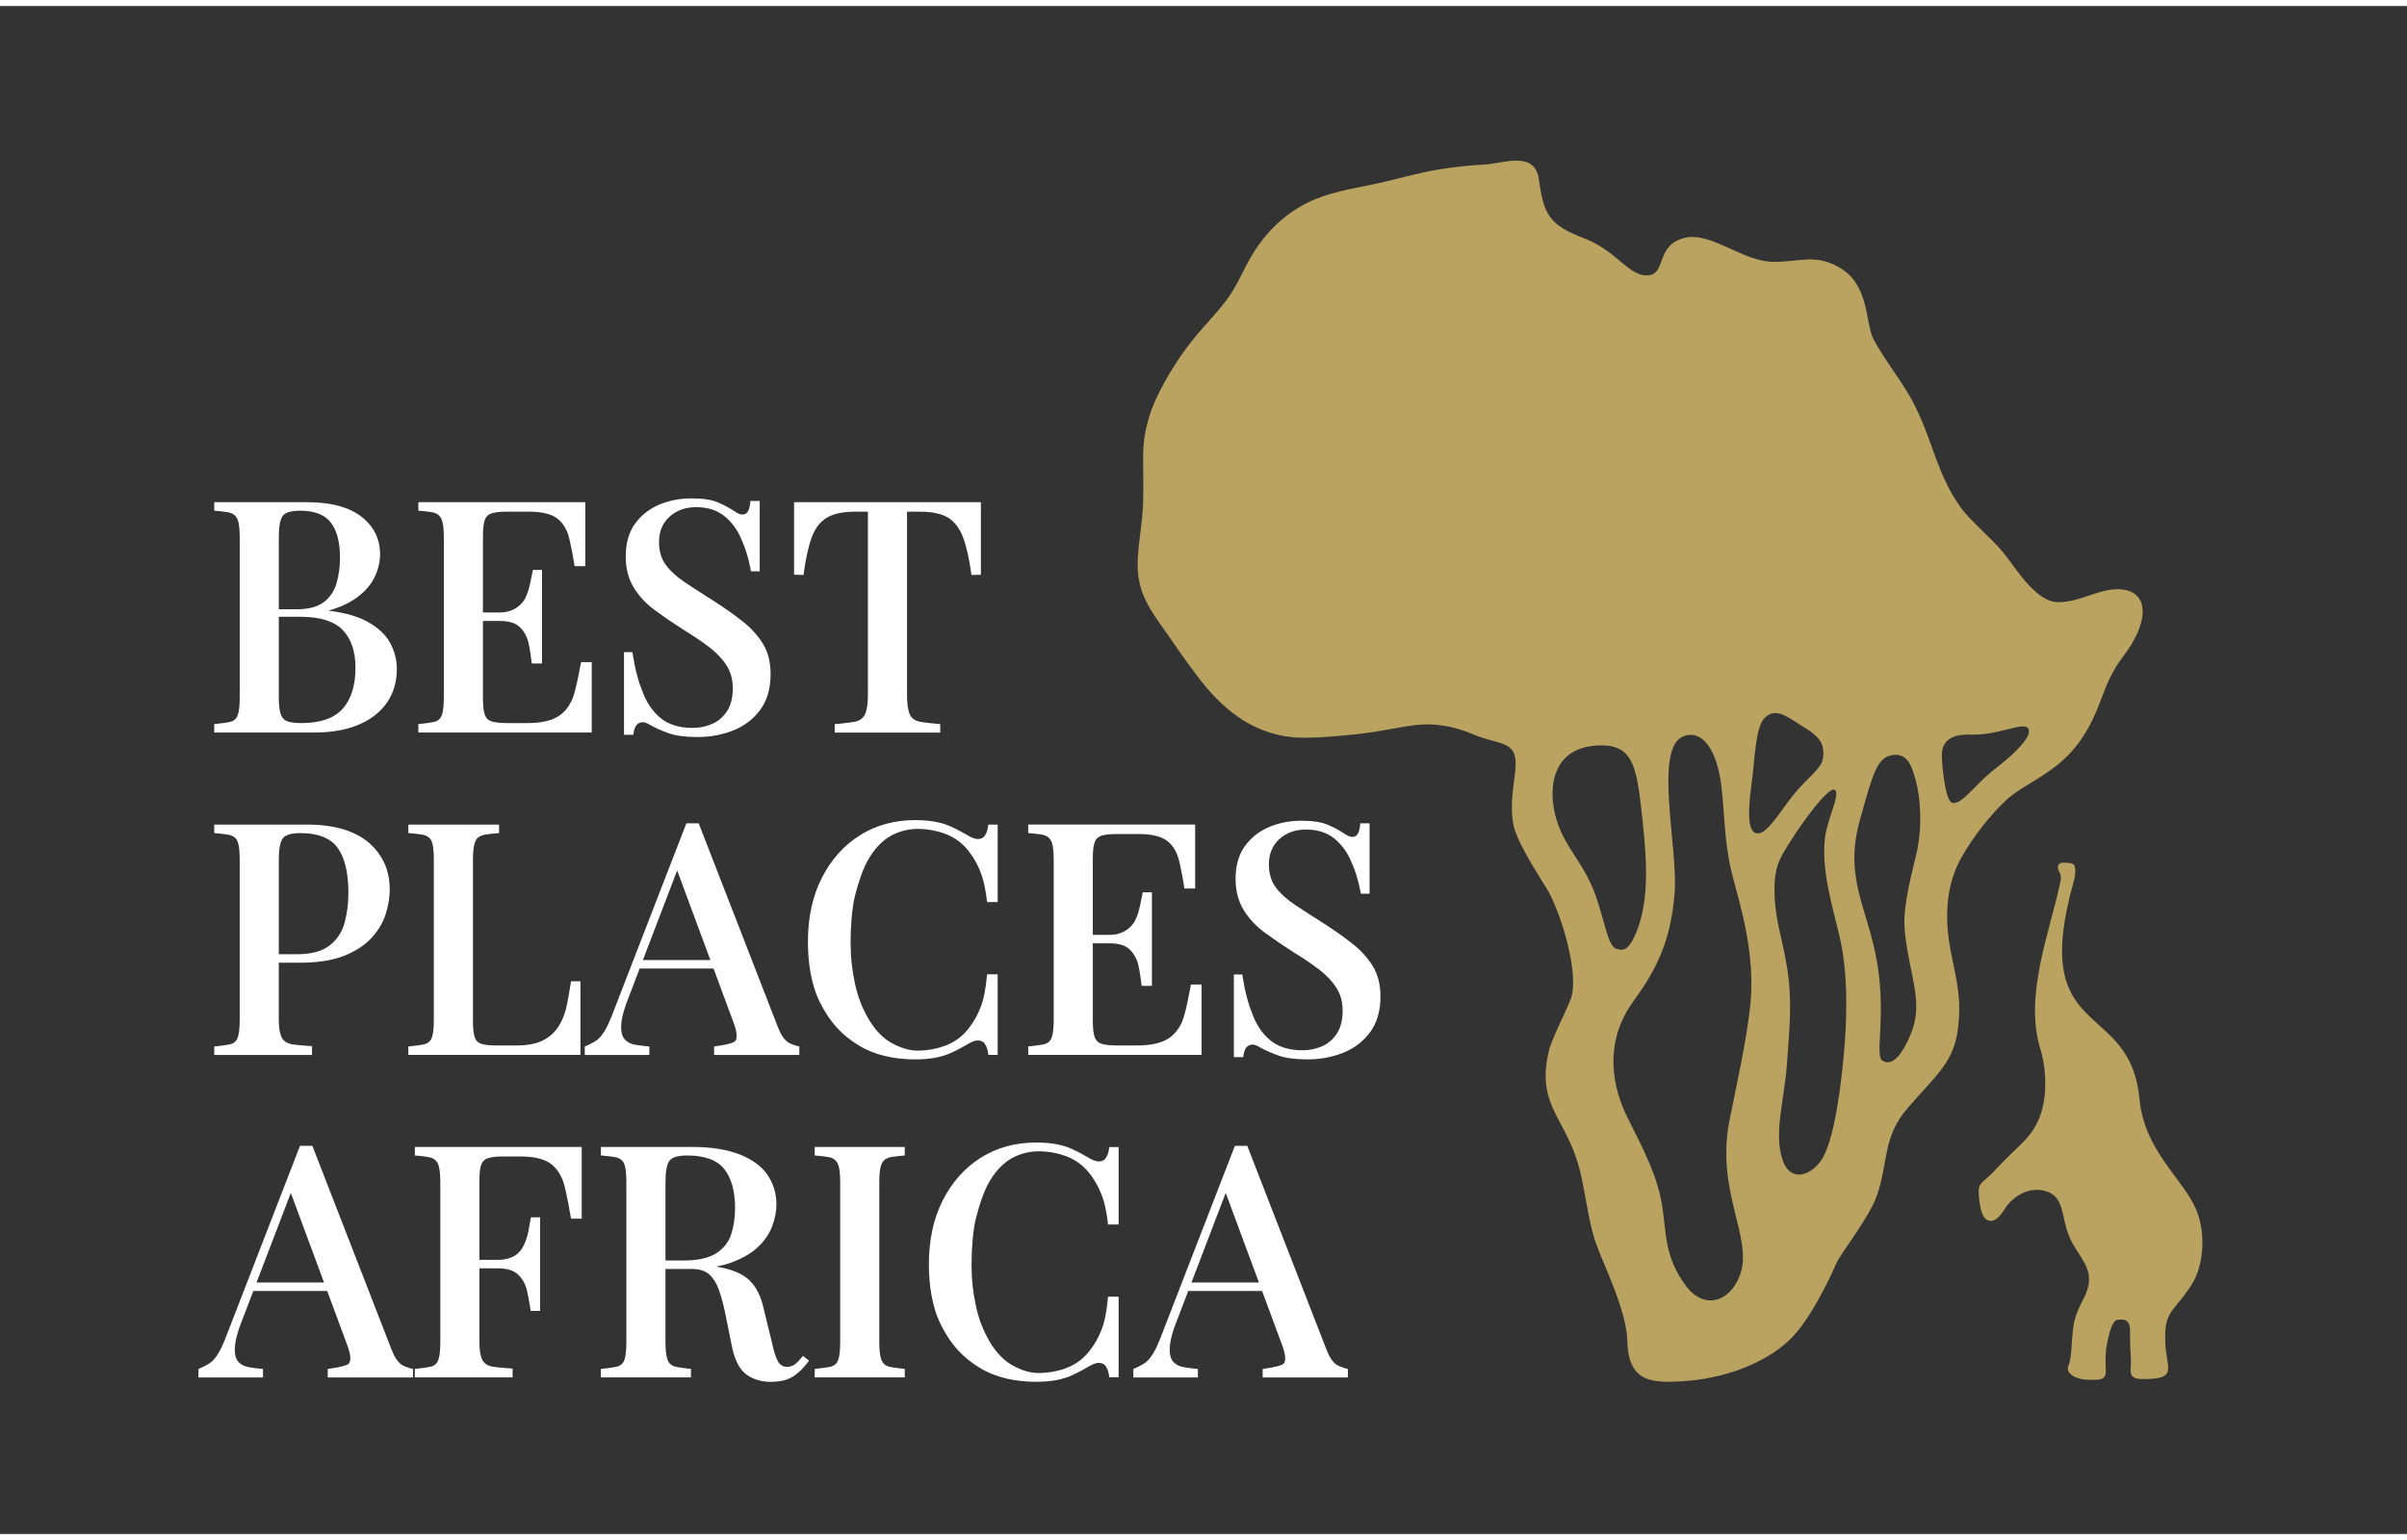
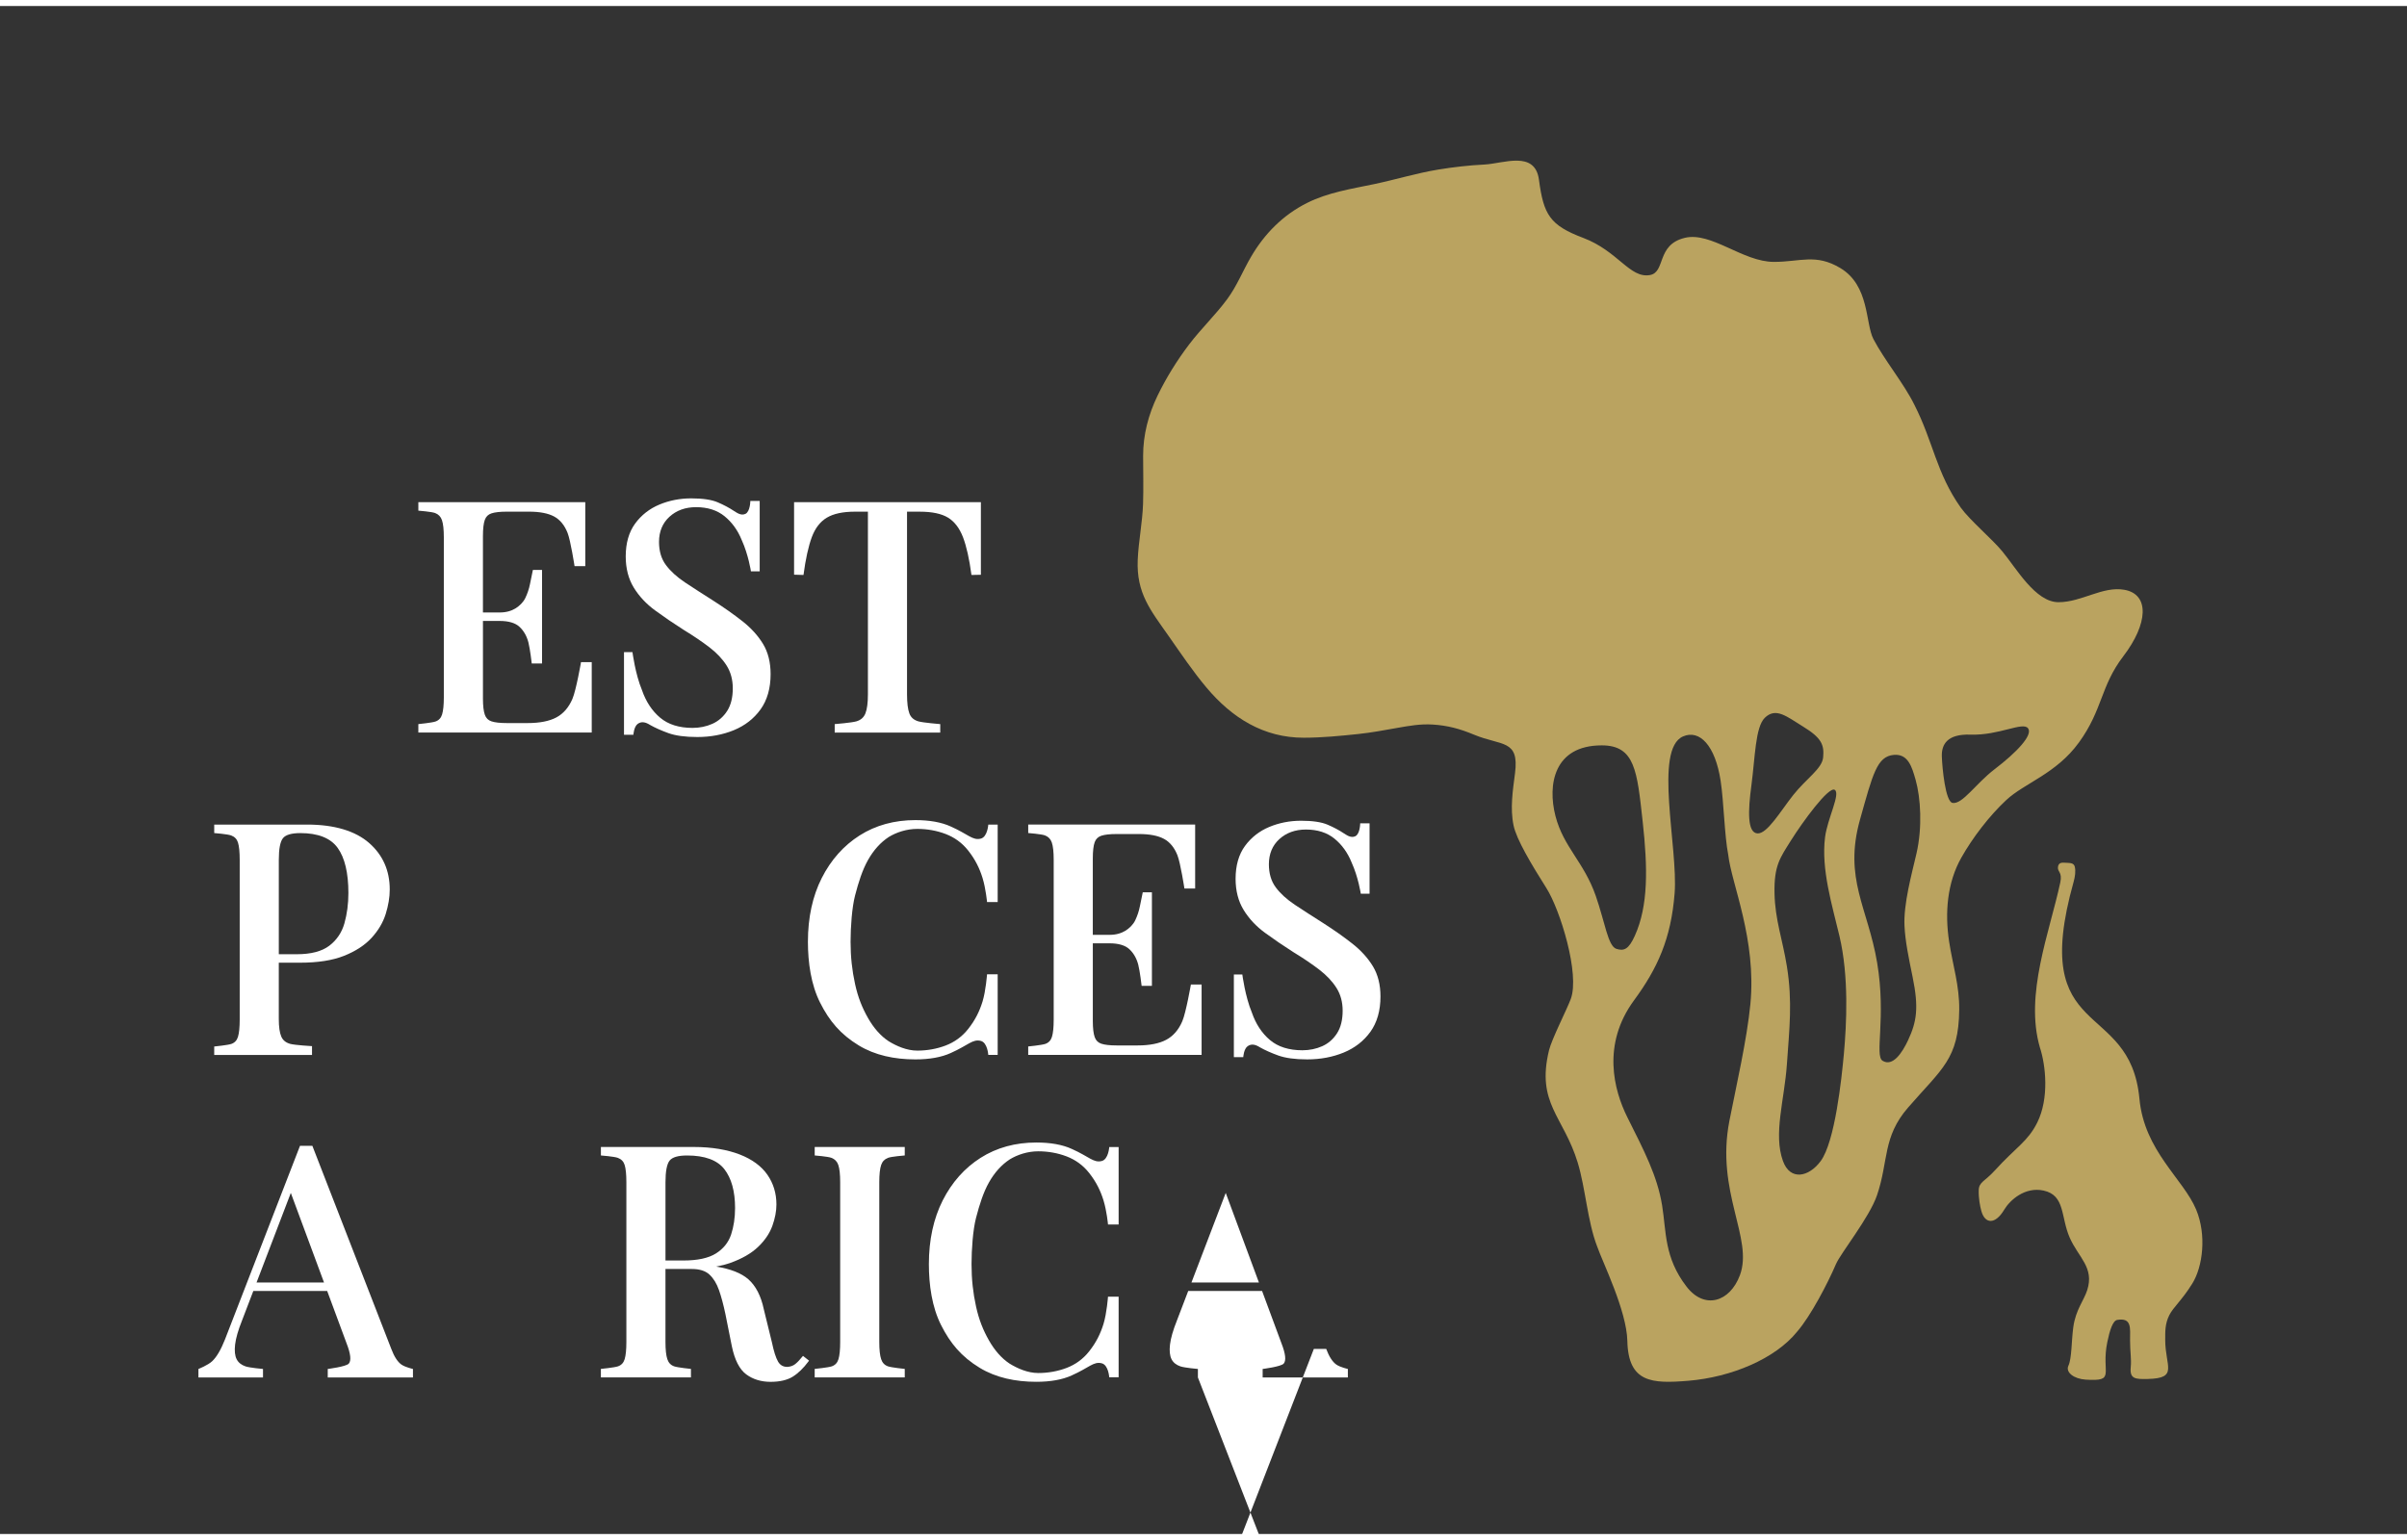
<svg xmlns="http://www.w3.org/2000/svg" id="neu" version="1.1" viewBox="0 0 600 381" width="100" height="64">
  <rect x="0" y="0" width="600" height="381" fill="#333333" stroke="none" />
  <path d="M299.527,261.537v-17.549h-2.669s-1.216,6.99-2.14,9.156c-.91,2.132-2.253,3.686-3.987,4.618-1.752.941-4.16,1.419-7.157,1.419h-5.225c-1.68,0-2.966-.145-3.819-.43-.814-.269-1.353-.81-1.652-1.654-.309-.88-.468-2.231-.468-4.017v-19.364h4.17c2.227,0,3.889.492,4.934,1.461,1.057.981,1.803,2.279,2.219,3.859.424,1.622.844,5.292.844,5.292h2.564v-23.335h-2.28s-.486,2.331-.728,3.539c-.235,1.174-.62,2.332-1.146,3.437-.516,1.084-1.477,2.022-2.494,2.637-.986.596-2.261.999-3.915.999h-4.17v-19.042c0-1.837.157-3.202.468-4.054.295-.816.838-1.345,1.652-1.616.856-.285,2.142-.428,3.819-.428h5.547c2.679,0,4.787.41,6.27,1.216,1.465.798,2.593,2.175,3.344,4.09.764,1.953,1.736,8.278,1.736,8.278h2.675v-15.943h-41.612v2.108s3.302.259,4.182.595c.846.324,1.403.906,1.702,1.777.312.908.468,2.353.468,4.299v39.873c0,1.893-.145,3.33-.432,4.269-.273.892-.814,1.471-1.652,1.767-.886.312-4.269.643-4.269.643v2.102h43.217Z" fill="#fff" />
  <path d="M65.558,341.965v-2.114s-3.252-.279-4.351-.643c-1.057-.354-1.805-.961-2.225-1.803-.432-.864-.559-2.086-.378-3.638.185-1.578.76-3.585,1.714-5.969l2.828-7.396h18.409l4.823,13.023c1.029,2.627,1.22,4.339.567,5.089-.671.772-5.247,1.337-5.247,1.337v2.114h21.241v-2.114s-1.933-.43-2.88-1.097c-.945-.661-1.793-1.974-2.522-3.903l-19.677-50.645h-3.077l-18.713,48.314c-1.001,2.528-2.062,4.335-3.155,5.376-1.085,1.035-3.453,1.955-3.453,1.955v2.114h16.096ZM63.95,318.293l8.543-22.34,8.276,22.34s-16.82,0-16.82,0Z" fill="#fff" />
-   <path d="M298.604,341.965v-2.114s-3.252-.279-4.351-.643c-1.057-.354-1.805-.961-2.225-1.803-.432-.864-.559-2.086-.378-3.638.185-1.578.76-3.585,1.714-5.969l2.828-7.396h18.409l4.823,13.023c1.029,2.627,1.22,4.339.567,5.089-.671.772-5.247,1.337-5.247,1.337v2.114h21.241v-2.114s-1.933-.43-2.88-1.097c-.945-.661-1.793-1.974-2.522-3.903l-19.677-50.645h-3.077l-18.713,48.314c-1.001,2.528-2.062,4.335-3.155,5.376-1.085,1.035-3.453,1.955-3.453,1.955v2.114h16.096ZM296.996,318.293l8.543-22.34,8.276,22.34s-16.82,0-16.82,0Z" fill="#fff" />
+   <path d="M298.604,341.965v-2.114s-3.252-.279-4.351-.643c-1.057-.354-1.805-.961-2.225-1.803-.432-.864-.559-2.086-.378-3.638.185-1.578.76-3.585,1.714-5.969l2.828-7.396h18.409l4.823,13.023c1.029,2.627,1.22,4.339.567,5.089-.671.772-5.247,1.337-5.247,1.337v2.114h21.241v-2.114s-1.933-.43-2.88-1.097c-.945-.661-1.793-1.974-2.522-3.903h-3.077l-18.713,48.314c-1.001,2.528-2.062,4.335-3.155,5.376-1.085,1.035-3.453,1.955-3.453,1.955v2.114h16.096ZM296.996,318.293l8.543-22.34,8.276,22.34s-16.82,0-16.82,0Z" fill="#fff" />
  <path d="M246.527,293.328c1.393-2.47,3.137-4.401,5.183-5.74,1.885-1.151,4.426-2.01,7.098-2.01,2.472,0,4.85.428,7.066,1.27,2.199.84,4.101,2.205,5.613,4.118,1.792,2.266,2.861,4.482,3.595,6.879.813,2.654,1.115,5.981,1.115,5.981h2.649v-19.314h-2.343s-.184,3.049-1.854,3.485c-2.045.533-3.111-1.067-7.499-3.019-2.301-1.055-5.272-1.592-8.827-1.592-5.223,0-9.894,1.284-13.881,3.817-3.987,2.534-7.169,6.11-9.454,10.63-2.285,4.516-3.445,9.854-3.445,15.869,0,5.176.766,10.71,3.049,15.227,2.285,4.52,5.05,7.857,9.616,10.634,4.036,2.454,8.891,3.489,14.114,3.489,3.555,0,6.526-.537,8.827-1.592,4.388-1.952,5.455-3.552,7.499-3.019,1.67.436,1.854,3.485,1.854,3.485h2.343v-20.097h-2.649s-.302,4.111-1.115,6.765c-.735,2.397-1.803,4.613-3.595,6.879-1.512,1.913-3.414,3.278-5.613,4.118-2.217.842-4.594,1.27-7.066,1.27-2.673,0-5.236-1.18-7.121-2.33-2.046-1.338-3.798-3.377-5.191-5.847-1.403-2.486-2.458-5.037-3.199-8.425-.742-3.39-1.119-6.76-1.119-10.557,0-3.693.354-8.582,1.119-11.522.874-3.357,1.827-6.367,3.23-8.853Z" fill="#fff" />
  <path d="M216.375,212.936c1.393-2.47,3.137-4.401,5.183-5.74,1.885-1.151,4.426-2.01,7.098-2.01,2.472,0,4.85.428,7.066,1.27,2.199.84,4.101,2.205,5.613,4.118,1.792,2.266,2.861,4.482,3.595,6.879.813,2.654,1.115,5.981,1.115,5.981h2.649v-19.314h-2.343s-.184,3.049-1.854,3.485c-2.045.533-3.111-1.067-7.499-3.019-2.301-1.055-5.272-1.592-8.827-1.592-5.223,0-9.894,1.284-13.881,3.817-3.987,2.534-7.169,6.11-9.454,10.63-2.285,4.516-3.445,9.854-3.445,15.869,0,5.176.766,10.71,3.049,15.227,2.285,4.52,5.05,7.857,9.616,10.634,4.036,2.454,8.891,3.489,14.114,3.489,3.555,0,6.526-.537,8.827-1.592,4.388-1.952,5.455-3.552,7.499-3.019,1.67.436,1.854,3.485,1.854,3.485h2.343v-20.097h-2.649s-.302,4.111-1.115,6.765c-.735,2.397-1.803,4.613-3.595,6.879-1.512,1.913-3.414,3.278-5.613,4.118-2.217.842-4.594,1.27-7.066,1.27-2.673,0-5.236-1.18-7.121-2.33-2.046-1.338-3.798-3.377-5.191-5.847-1.403-2.486-2.458-5.037-3.199-8.425-.742-3.39-1.119-6.76-1.119-10.557,0-3.693.354-8.582,1.119-11.522.874-3.357,1.827-6.367,3.23-8.853Z" fill="#fff" />
-   <path d="M78.413,181.152c4.249,0,7.947-.655,10.991-1.949,3.059-1.3,5.436-3.155,7.062-5.517,1.63-2.361,2.456-5.181,2.456-8.381,0-2.229-.551-4.393-1.636-6.429-1.091-2.044-2.964-3.821-5.565-5.286-2.422-1.363-5.726-2.311-9.834-2.824,2.904-.838,5.3-1.949,7.127-3.308,2.006-1.491,3.479-3.198,4.377-5.077.896-1.873,1.351-3.788,1.351-5.694,0-3.76-1.533-6.883-4.556-9.281-3.007-2.384-7.589-3.686-13.622-3.686h-23.162v2.116s3.302.259,4.182.595c.846.324,1.403.906,1.702,1.777.312.908.468,2.353.468,4.299v39.873c0,1.893-.145,3.33-.432,4.269-.273.892-.814,1.471-1.652,1.767-.886.312-4.269.643-4.269.643v2.092h25.011ZM83.879,143.972c-.573,1.947-1.65,3.525-3.206,4.693s-3.804,1.759-6.682,1.759h-4.492v-17.917c0-2.717.336-4.532.993-5.394.643-.84,2.118-1.268,4.383-1.268,3.493,0,6.035.983,7.561,2.918,1.537,1.957,2.317,4.92,2.317,8.809,0,2.267-.293,4.421-.874,6.401ZM88.612,164.984c0,4.417-1.075,7.864-3.191,10.244-2.11,2.371-5.577,3.573-10.302,3.573-1.57,0-2.769-.157-3.567-.466-.764-.293-1.28-.876-1.58-1.775-.312-.935-.47-2.341-.47-4.182v-20.087h5.376c4.89,0,8.439,1.109,10.551,3.3,2.114,2.193,3.185,5.352,3.185,9.392l-.002.002Z" fill="#fff" />
  <path d="M147.503,181.154v-17.549h-2.669s-1.216,6.99-2.14,9.156c-.91,2.132-2.253,3.686-3.987,4.618-1.752.941-4.16,1.419-7.157,1.419h-5.225c-1.68,0-2.966-.145-3.819-.43-.814-.269-1.353-.81-1.652-1.654-.309-.88-.468-2.231-.468-4.017v-19.364h4.17c2.227,0,3.889.492,4.934,1.461,1.057.981,1.803,2.279,2.219,3.859.424,1.622.844,5.292.844,5.292h2.564v-23.335h-2.28s-.486,2.331-.728,3.539c-.235,1.174-.62,2.332-1.146,3.437-.516,1.084-1.477,2.022-2.494,2.637-.986.596-2.261.999-3.915.999h-4.17v-19.042c0-1.837.157-3.202.468-4.054.295-.816.838-1.345,1.652-1.616.856-.285,2.142-.428,3.819-.428h5.547c2.679,0,4.787.41,6.27,1.216,1.465.798,2.593,2.175,3.344,4.09.764,1.953,1.736,8.278,1.736,8.278h2.675v-15.943h-41.612v2.108s3.302.259,4.182.595c.846.324,1.403.906,1.702,1.777.312.908.468,2.353.468,4.299v39.873c0,1.893-.145,3.33-.432,4.269-.273.892-.814,1.471-1.652,1.767-.886.312-4.269.643-4.269.643v2.102h43.217Z" fill="#fff" />
  <path d="M197.942,141.797l2.347.068c.531-3.981,1.228-7.155,2.076-9.432.832-2.239,2.094-3.871,3.752-4.856,1.668-.991,4.003-1.491,6.946-1.491h3.286v45.571c0,2.1-.209,3.692-.625,4.731-.402,1.007-1.138,1.656-2.251,1.984-1.154.342-5.404.687-5.404.687v2.116h26.31v-2.116s-4.267-.346-5.446-.685c-1.136-.328-1.871-.973-2.247-1.978-.39-1.039-.587-2.631-.587-4.735v-45.571h3.206c3.047,0,5.408.502,7.024,1.489,1.604.985,2.854,2.619,3.716,4.86.872,2.275,1.584,5.446,2.114,9.43l2.351-.05v-18.098h-46.568v18.076Z" fill="#fff" />
  <path d="M77.777,261.562v-2.205s-4.255-.245-5.41-.559c-1.111-.303-1.847-.9-2.247-1.827-.414-.955-.623-2.422-.623-4.363v-14.058h5.296c4.409,0,8.091-.573,10.945-1.706,2.862-1.133,5.165-2.629,6.845-4.444,1.678-1.815,2.874-3.821,3.553-5.963.673-2.134,1.017-4.204,1.017-6.148,0-4.717-1.732-8.62-5.151-11.602-3.409-2.974-8.604-4.578-15.439-4.578h-23.164v2.116s3.32.257,4.226.595c.868.324,1.423.902,1.696,1.769.285.912.43,2.361.43,4.307v39.873c0,1.893-.145,3.33-.432,4.269-.273.89-.812,1.467-1.652,1.765-.882.312-4.269.643-4.269.643v2.116h24.378ZM73.991,236.438h-4.492v-23.544c0-2.717.346-4.53,1.031-5.39.671-.844,2.134-1.272,4.347-1.272,4.397,0,7.518,1.236,9.283,3.674,1.783,2.466,2.685,6.254,2.685,11.267,0,2.695-.336,5.241-.995,7.569-.653,2.295-1.921,4.17-3.77,5.575-1.847,1.407-4.568,2.12-8.087,2.12l-.002.002Z" fill="#fff" />
-   <path d="M144.686,261.544v-18.353h-2.347s-.802,5.318-1.385,7.334c-.579,1.994-1.401,3.642-2.444,4.896-1.043,1.25-2.347,2.199-3.881,2.82-1.543.629-3.473.949-5.734.949h-5.225c-1.628,0-2.884-.143-3.738-.428-.812-.271-1.34-.81-1.608-1.648-.285-.88-.43-2.235-.43-4.023v-40.195c0-1.945.159-3.392.468-4.299.297-.872.868-1.453,1.738-1.777.906-.338,4.305-.595,4.305-.595v-2.114h-22.61v2.112s3.316.257,4.222.595c.868.324,1.423.902,1.696,1.769.285.912.43,2.361.43,4.307v39.873c0,1.893-.145,3.33-.432,4.269-.273.89-.812,1.467-1.652,1.765-.882.312-4.269.643-4.269.643v2.102h42.894Z" fill="#fff" />
-   <path d="M161.865,261.56v-2.114s-3.252-.279-4.351-.643c-1.057-.354-1.805-.961-2.225-1.803-.432-.864-.559-2.086-.378-3.638.185-1.578.76-3.585,1.714-5.969l2.828-7.396h18.409l4.823,13.023c1.029,2.627,1.22,4.339.567,5.089-.671.772-5.247,1.337-5.247,1.337v2.114h21.241v-2.114s-1.933-.43-2.88-1.097c-.945-.661-1.793-1.974-2.522-3.903l-19.677-50.645h-3.077l-18.713,48.314c-1.001,2.528-2.062,4.335-3.155,5.376-1.085,1.035-3.453,1.955-3.453,1.955v2.114h16.096ZM160.257,237.887l8.543-22.34,8.276,22.34s-16.82,0-16.82,0Z" fill="#fff" />
-   <path d="M103.406,284.505v2.11s3.3.257,4.18.595c.846.324,1.403.904,1.702,1.777.312.906.468,2.353.468,4.299v39.873c0,1.893-.145,3.33-.432,4.269-.273.89-.812,1.467-1.652,1.765-.882.312-4.269.643-4.269.643v2.116h24.378v-2.205s-4.255-.245-5.41-.559c-1.111-.303-1.847-.9-2.247-1.827-.414-.955-.623-2.422-.623-4.363v-18.236h4.653c2.177,0,3.825.492,4.896,1.463,1.083.979,1.843,2.277,2.257,3.855.424,1.616.985,5.292.985,5.292h2.341v-23.333h-2.29s-.394,2.329-.635,3.535c-.235,1.178-.62,2.334-1.146,3.439-.514,1.08-1.125,1.817-2.078,2.486-.944.663-2.677,1.149-4.331,1.149h-4.653v-19.685c0-1.839.157-3.202.468-4.054.295-.816.838-1.345,1.652-1.618.858-.285,2.142-.43,3.819-.43h4.261c3.047,0,5.41.488,7.026,1.453,1.602.959,2.824,2.54,3.632,4.697.82,2.199,1.984,9.367,1.984,9.367h2.671v-17.873h-41.608Z" fill="#fff" />
  <path d="M200.006,336.778c-.627.786-1.222,1.409-1.771,1.851-.521.422-1.19.659-1.972.709-1.039,0-1.797-.432-2.315-1.32-.547-.943-1.065-2.566-1.539-4.837l-2.008-8.192c-.705-3.362-2.018-5.899-3.899-7.535-1.726-1.501-4.407-2.554-7.971-3.131,1.312-.243,2.51-.557,3.589-.945,2.858-1.025,5.159-2.353,6.841-3.953,1.68-1.6,2.878-3.362,3.561-5.241.675-1.871,1.019-3.67,1.019-5.352,0-2.771-.758-5.268-2.257-7.418-1.497-2.148-3.808-3.843-6.867-5.034-3.047-1.186-6.905-1.879-11.468-1.879h-23.16v2.116s3.316.257,4.222.595c.868.324,1.423.902,1.696,1.769.285.912.43,2.361.43,4.307v39.873c0,1.893-.145,3.33-.432,4.269-.273.89-.812,1.467-1.652,1.765-.882.312-4.269.643-4.269.643v2.118h22.449v-2.116s-3.304-.334-4.186-.645c-.84-.295-1.395-.876-1.694-1.773-.312-.933-.47-2.367-.47-4.261v-18.238h6.582c1.907,0,3.378.464,4.371,1.383,1.009.931,1.811,2.233,2.386,3.877.583,1.668,1.119,3.672,1.598,5.957l1.608,8.041c.707,3.423,1.915,5.786,3.595,7.024,1.67,1.232,3.708,1.857,6.057,1.857,2.289,0,4.144-.432,5.519-1.282,1.361-.844,2.681-2.124,3.929-3.804l.145-.197-1.513-1.19-.157.195.002-.004ZM170.378,312.808h-4.492v-19.525c0-2.717.346-4.53,1.031-5.39.671-.844,2.134-1.272,4.347-1.272,4.399,0,7.524,1.144,9.287,3.398,1.779,2.277,2.681,5.539,2.681,9.693,0,2.424-.334,4.655-.993,6.632-.649,1.945-1.913,3.523-3.756,4.693-1.853,1.174-4.58,1.769-8.105,1.769v.002Z" fill="#fff" />
  <path d="M203.085,284.499v2.116s3.3.257,4.18.595c.846.324,1.403.904,1.702,1.777.312.906.468,2.353.468,4.299v39.873c0,1.893-.145,3.33-.432,4.269-.273.89-.812,1.467-1.652,1.765-.882.312-4.269.643-4.269.643v2.118h22.449v-2.116s-3.304-.334-4.186-.645c-.84-.295-1.395-.876-1.694-1.773-.312-.933-.47-2.367-.47-4.261v-39.873c0-1.945.159-3.392.468-4.299.299-.872.856-1.453,1.702-1.777.878-.338,4.18-.595,4.18-.595v-2.116h-22.447Z" fill="#fff" />
  <path d="M158.993,178.978c.923-.646,1.915-.435,3.059.292,1.236.699,2.763,1.381,4.54,2.028,1.789.649,4.226.979,7.241.979,3.286,0,6.347-.575,9.098-1.706,2.763-1.138,5.006-2.884,6.66-5.191,1.658-2.311,2.498-5.268,2.498-8.789,0-2.926-.633-5.458-1.885-7.526-1.246-2.054-2.968-3.957-5.125-5.653-2.136-1.682-4.578-3.405-7.255-5.119-2.585-1.634-4.948-3.161-7.03-4.538-2.032-1.347-3.646-2.814-4.801-4.363-1.14-1.527-1.718-3.465-1.718-5.758,0-2.593.878-4.709,2.611-6.286,1.74-1.584,3.969-2.386,6.624-2.386,2.874,0,5.268.766,7.116,2.275,1.861,1.521,3.296,3.515,4.267,5.929,1.676,3.681,2.294,7.794,2.294,7.794h2.184v-17.545h-2.333s-.022,2.628-1.21,3.215c-1.152.569-2.297-.392-2.934-.762-1.129-.754-2.47-1.465-3.979-2.112-1.523-.653-3.748-.985-6.61-.985-2.808,0-5.477.521-7.934,1.547-2.47,1.031-4.506,2.629-6.055,4.745-1.552,2.124-2.339,4.878-2.339,8.188,0,2.982.675,5.597,2.008,7.77,1.322,2.16,3.115,4.078,5.332,5.698,2.187,1.602,4.57,3.226,7.092,4.835,2.446,1.489,4.614,2.958,6.447,4.365,1.817,1.397,3.258,2.93,4.281,4.556,1.015,1.614,1.529,3.517,1.529,5.655,0,2.299-.472,4.2-1.407,5.651-.935,1.453-2.169,2.53-3.672,3.202-1.513.679-3.183,1.023-4.962,1.023-3.354,0-6.071-.86-8.077-2.554-2.018-1.702-3.535-4.005-4.508-6.843-1.679-4.004-2.38-9.494-2.38-9.494h-2.111v20.6h2.343s.117-2.046,1.104-2.736Z" fill="#fff" />
  <path d="M311.017,259.361c.923-.646,1.915-.435,3.059.292,1.236.699,2.763,1.381,4.54,2.028,1.789.649,4.226.979,7.241.979,3.286,0,6.347-.575,9.098-1.706,2.763-1.138,5.006-2.884,6.66-5.191,1.658-2.311,2.498-5.268,2.498-8.789,0-2.926-.633-5.458-1.885-7.526-1.246-2.054-2.968-3.957-5.125-5.653-2.136-1.682-4.578-3.405-7.255-5.119-2.585-1.634-4.948-3.161-7.03-4.538-2.032-1.347-3.646-2.814-4.801-4.363-1.14-1.527-1.718-3.465-1.718-5.758,0-2.593.878-4.709,2.611-6.286,1.74-1.584,3.969-2.386,6.624-2.386,2.874,0,5.268.766,7.116,2.275,1.861,1.521,3.296,3.515,4.267,5.929,1.676,3.681,2.294,7.794,2.294,7.794h2.184v-17.545h-2.333s-.022,2.628-1.21,3.215c-1.152.569-2.297-.392-2.934-.762-1.129-.754-2.47-1.465-3.979-2.112-1.523-.653-3.748-.985-6.61-.985-2.808,0-5.477.521-7.934,1.547-2.47,1.031-4.506,2.629-6.055,4.745-1.552,2.124-2.339,4.878-2.339,8.188,0,2.982.675,5.597,2.008,7.77,1.322,2.16,3.115,4.078,5.332,5.698,2.187,1.602,4.57,3.226,7.092,4.835,2.446,1.489,4.614,2.958,6.447,4.365,1.817,1.397,3.258,2.93,4.281,4.556,1.015,1.614,1.529,3.517,1.529,5.655,0,2.299-.472,4.2-1.407,5.651-.935,1.453-2.169,2.53-3.672,3.202-1.513.679-3.183,1.023-4.962,1.023-3.354,0-6.071-.86-8.077-2.554-2.018-1.702-3.535-4.005-4.508-6.843-1.679-4.004-2.38-9.494-2.38-9.494h-2.111v20.6h2.343s.117-2.046,1.104-2.736Z" fill="#fff" />
  <g>
    <path d="M518.211,183.66c6.004-8.3,5.343-14.03,11.073-21.524,6.16-8.055,6.619-15.436.269-16.57-5.412-.966-10.631,3.093-16.43,3.093-5.75,0-10.488-8.439-13.979-12.646-2.46-3.021-8.126-7.793-10.376-10.936-6.131-8.676-6.814-16.333-11.597-25.708-2.584-5.234-7.485-11.151-10.183-16.328-2.027-3.92-.938-13.328-8.253-17.706-6.112-3.658-9.977-1.532-16.549-1.532-7.767,0-15.634-7.596-22.228-5.992-7.152,1.74-4.681,8.583-8.698,9.278-5.005.866-7.925-5.992-16.623-9.278-8.336-3.149-9.858-5.799-11.018-14.497-.987-7.403-8.897-4.021-13.578-3.788-3.825.19-7.735.634-11.53,1.258-5.387.886-10.578,2.486-15.84,3.597-5.703,1.205-11.591,2.076-16.853,4.72-6.023,3.025-10.572,7.656-13.912,13.337-2.11,3.589-3.534,7.307-5.981,10.631-2.904,3.944-6.477,7.328-9.482,11.283-3.02,3.976-5.704,8.289-7.872,12.757-2.305,4.75-3.629,9.819-3.621,15.096.006,3.973.114,7.962-.016,11.922-.152,4.655-1.134,9.341-1.328,13.968-.35,8.352,3.185,12.546,7.742,19.049,3.058,4.364,5.987,8.746,9.422,12.831,6.323,7.52,14.224,12.498,24.26,12.477,4.551-.009,9.077-.451,13.602-.93,3.19-.337,6.349-.929,9.534-1.495,3.148-.56,5.901-1.045,8.94-.862,3.738.225,6.822,1.064,10.284,2.51,6.901,2.882,11.353,1.11,10.266,9.61-.542,4.238-1.27,8.744-.359,13.066.734,3.481,4.41,9.633,8.204,15.64,3.401,5.385,8.366,21.417,6.043,27.628-.981,2.625-4.743,10-5.412,12.757-3.228,13.298,3.614,16.43,7.152,28.027,1.926,6.315,2.439,14.678,4.832,20.875,1.4,4.026,7.367,16.029,7.538,23.581.236,10.421,6.096,10.698,15.231,9.936,10.679-.89,21.64-5.47,27.1-12.256,3.38-3.887,7.65-12.105,9.665-16.816,1.194-2.792,8.334-11.599,10.244-17.203,2.899-8.505,1.353-14.497,7.732-21.842,8.465-9.747,12.616-12.087,12.757-24.355.07-6.081-1.604-11.087-2.513-17.01-1.106-7.207-.491-14.704,3.032-20.945,2.831-5.015,6.974-10.418,11.189-14.358,4.555-4.258,12.495-6.581,18.121-14.358ZM436.573,194.358c.936-7,.973-14.56,3.341-16.87,2.79-2.722,5.528-.264,9.506,2.162,4.696,2.863,5.328,4.609,5.039,7.709-.264,2.837-4.206,5.279-7.445,9.371-3.133,3.959-6.512,9.762-8.938,9.581-2.543-.19-2.358-5.564-1.504-11.952ZM387.734,201.974c-1.996-7.733-.457-17.618,11.544-17.616,8.309.001,8.811,6.451,10.193,18.966,1.283,11.619,1.429,21-1.949,28.499-1.533,3.403-2.713,3.877-4.612,3.27-2.096-.671-2.848-6.648-5.115-13.164-2.968-8.533-8.049-12.158-10.061-19.955ZM436.322,248.884c-.856,8.848-3.529,20.428-5.226,29.081-3.484,17.769,6.034,29.31,2.62,38.497-2.5,6.727-8.845,8.653-13.307,2.856-5.593-7.267-5.015-13.612-6.09-20.239-1.196-7.377-4.478-13.612-8.657-21.974-3.398-6.798-6.4-18.211,1.661-29.18,5.829-7.932,9.222-15.332,10.112-26.664.898-11.423-5.256-35.939,2.107-39.136,4.104-1.782,8.02,2.232,9.366,11.081.798,5.246.956,13.684,1.896,18.45.82,7.28,7.085,21.028,5.517,37.229ZM453.831,288.039c-2.972,3.995-7.585,4.923-9.382-.026-2.45-6.747.355-15.167.978-24.147.621-8.951,1.42-15.55,0-24.388-1.091-6.794-2.954-11.586-3.087-18.255-.138-6.894,1.384-8.822,4.117-13.178,2.889-4.605,9.391-13.538,10.891-12.598,1.511.947-1.817,7.169-2.407,11.794-1.024,8.023,1.786,17.049,3.583,24.649,2.391,10.115,1.78,21.981,1.103,29.425-.552,6.069-2.218,21.915-5.796,26.725ZM477.711,211.386c-1.189,5.132-3.237,12.531-2.972,17.987.186,3.831,1.032,7.921,2.019,12.715,1.59,7.721,1.016,11.205-1.128,15.793-1.507,3.224-3.834,6.653-6.35,5.126-2.067-1.254.944-10.727-1.358-24.446-2.294-13.674-8.406-20.957-4.278-35.675,3.193-11.384,4.23-15.793,8.44-16.154,3.549-.304,4.51,2.976,5.43,6.235,1.253,4.438,1.727,11.818.198,18.418ZM491.178,181.679c7.126.246,13.049-3.296,14.358-1.584,1.287,1.683-2.872,6.04-8.318,10.199-4.746,3.624-8.021,8.813-10.496,8.417-1.784-.285-2.575-8.714-2.674-11.585-.105-3.038,1.386-5.644,7.13-5.446Z" fill="#baa360" />
    <path d="M547.446,300.121c-3.184-7.659-12.923-14.598-14.14-27.631-2.349-25.147-27.669-13.948-16.419-54.064.381-1.359.558-2.677.307-3.787-.233-1.032-1.268-.948-2.268-1.009-.897-.054-1.795-.131-1.932,1.079-.142,1.255,1.145,1.209.577,3.856-2.661,12.397-8.921,27.918-5.082,41.105,1.471,4.469,2.342,12.69-.644,18.717-2.369,4.781-5.374,6.208-10.623,12.002-2.435,2.688-3.908,2.806-3.975,4.862-.062,1.917.303,3.985.663,5.251.902,3.182,3.427,3.437,5.705-.387,1.414-2.374,5.17-5.761,9.807-4.745,5.425,1.188,4.228,6.585,6.518,11.776,2.175,4.93,6.156,7.385,4.35,13.05-.826,2.589-2.9,4.93-3.48,9.28-.47,3.523-.352,7.716-1.222,9.601-.735,1.592,1.37,3.253,4.319,3.435,7.709.477,3.765-1.514,5.391-9.368.607-2.934,1.366-5.339,2.47-5.522,3.687-.612,3.201,2.045,3.201,5.089,0,3.096.378,4.521.166,6.738-.278,2.903,1.152,2.972,4.246,2.899,7.721-.183,4.35-3.144,4.35-9.744,0-2.119-.058-4.013,1.015-6.16,1.015-2.03,3.139-3.701,5.743-7.897,2.61-4.205,3.592-12.09.957-18.427Z" fill="#baa360" />
  </g>
</svg>